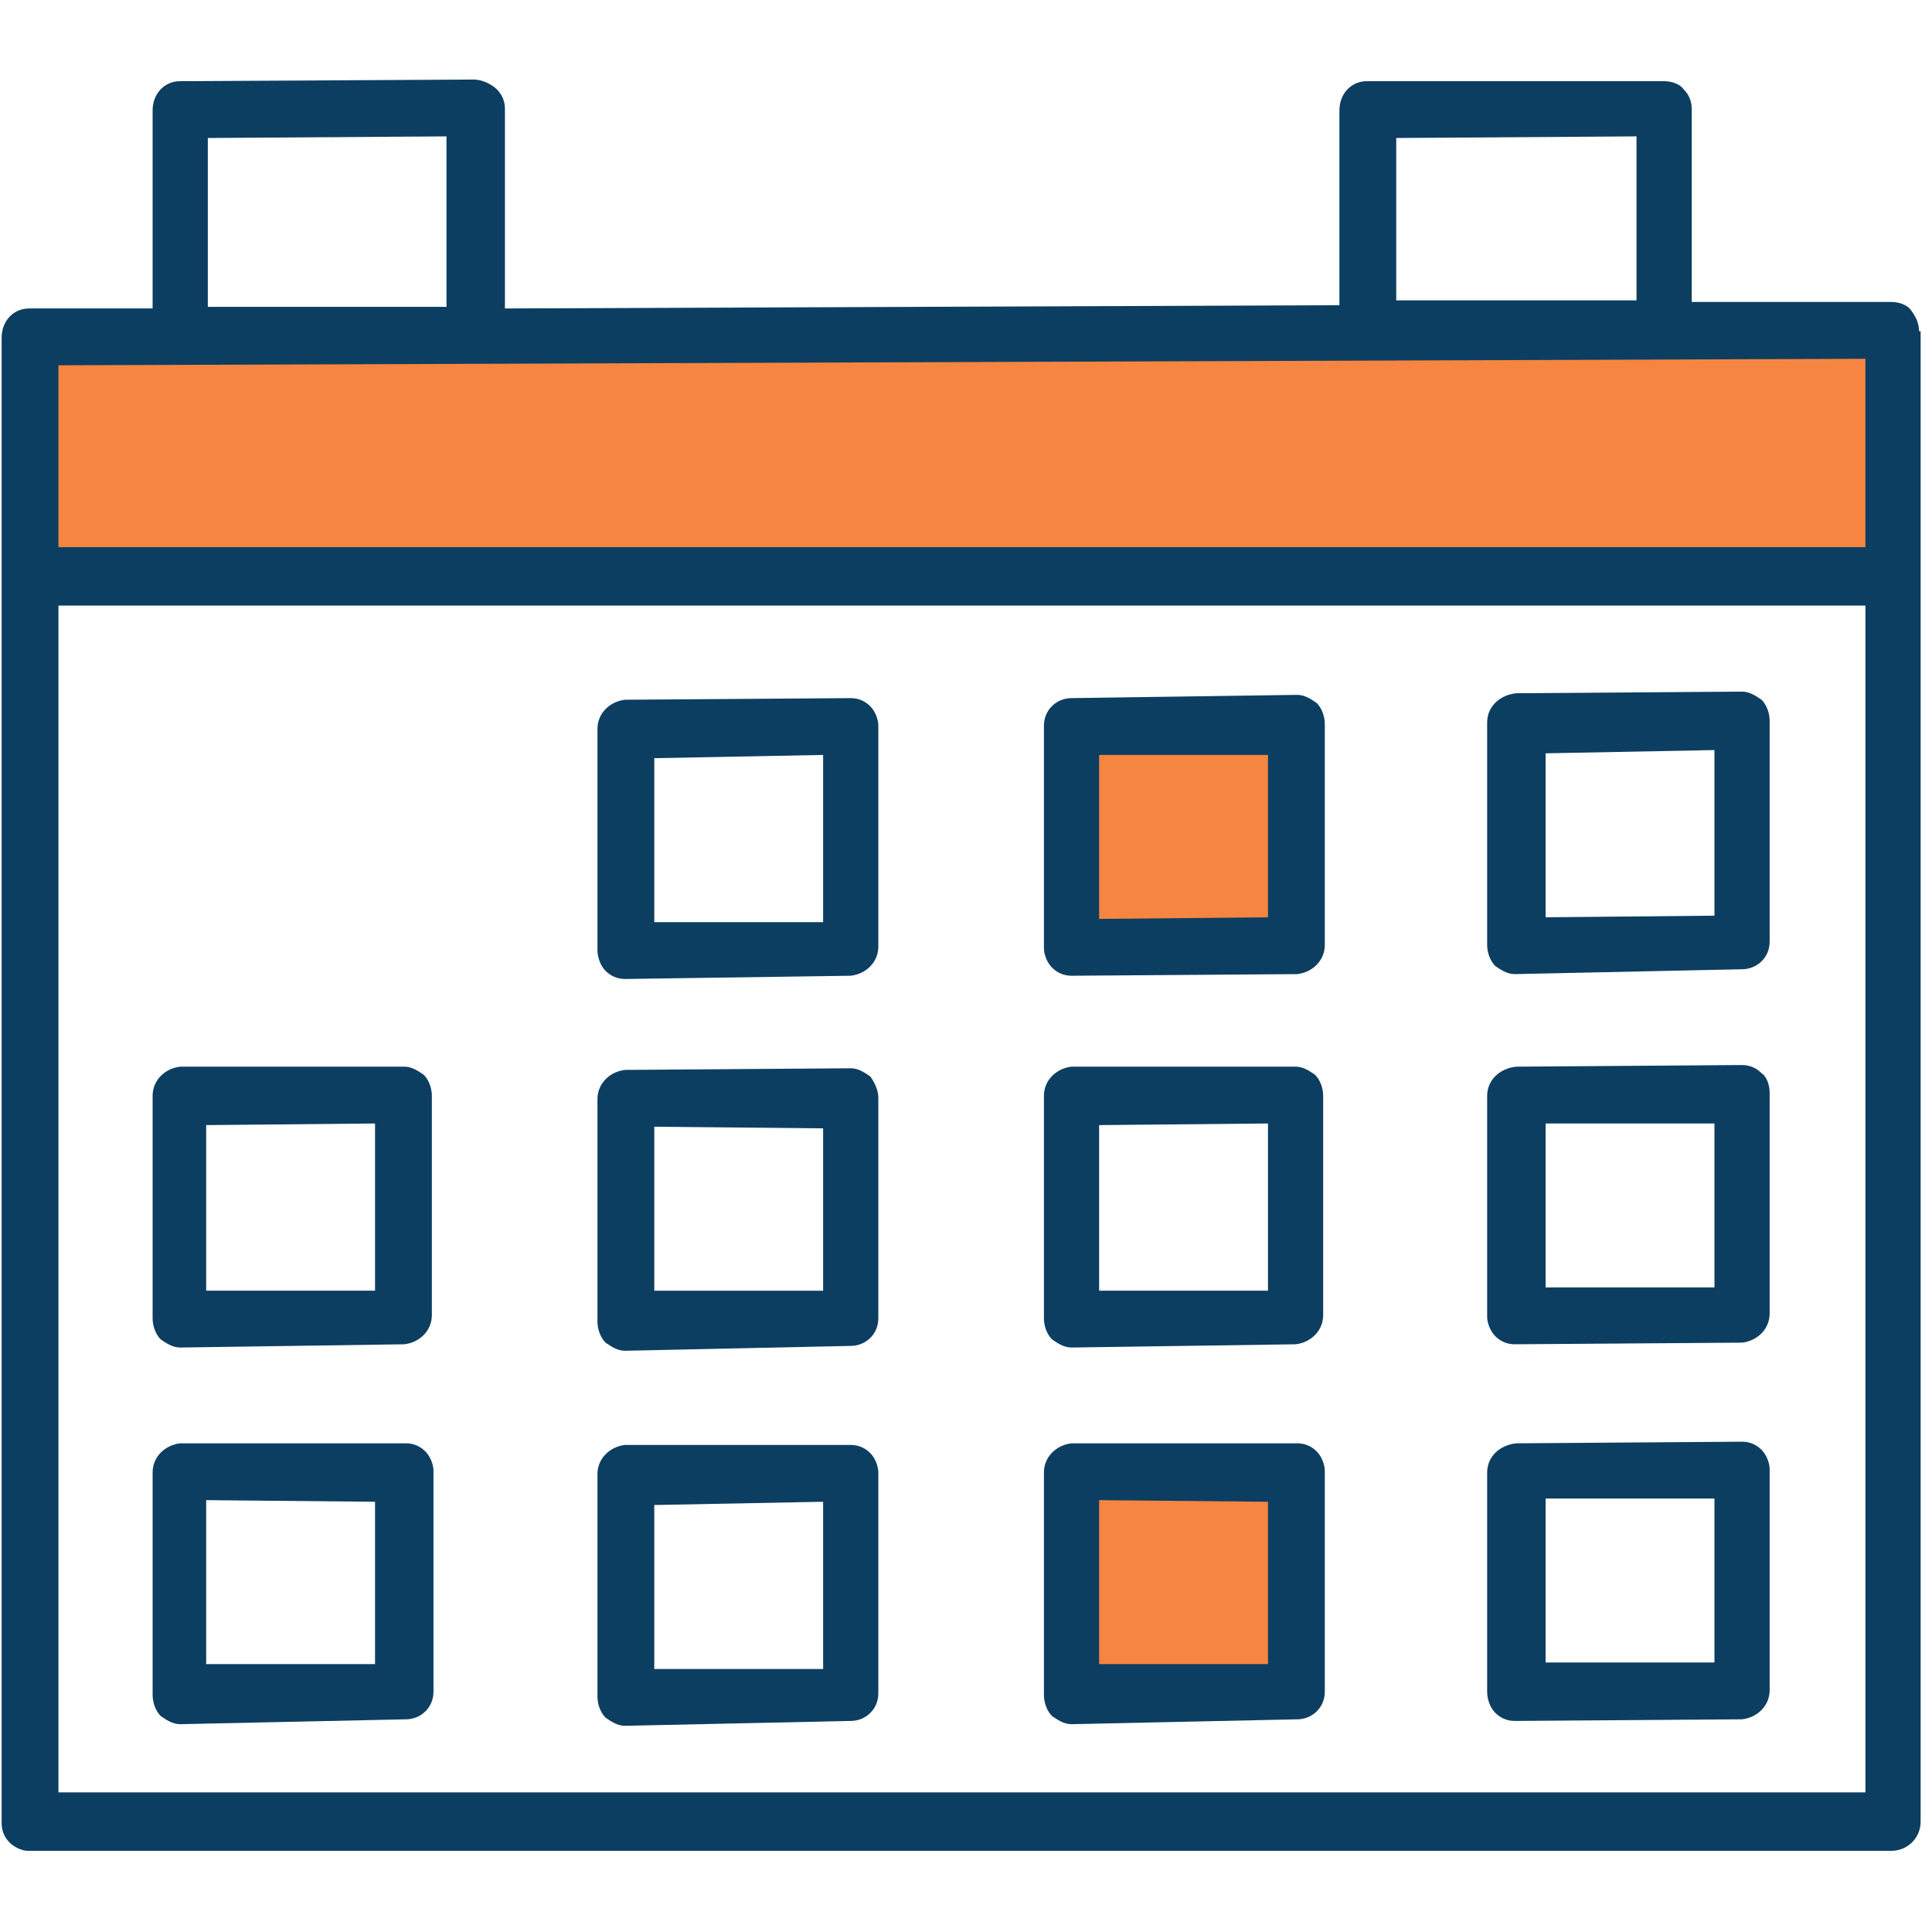
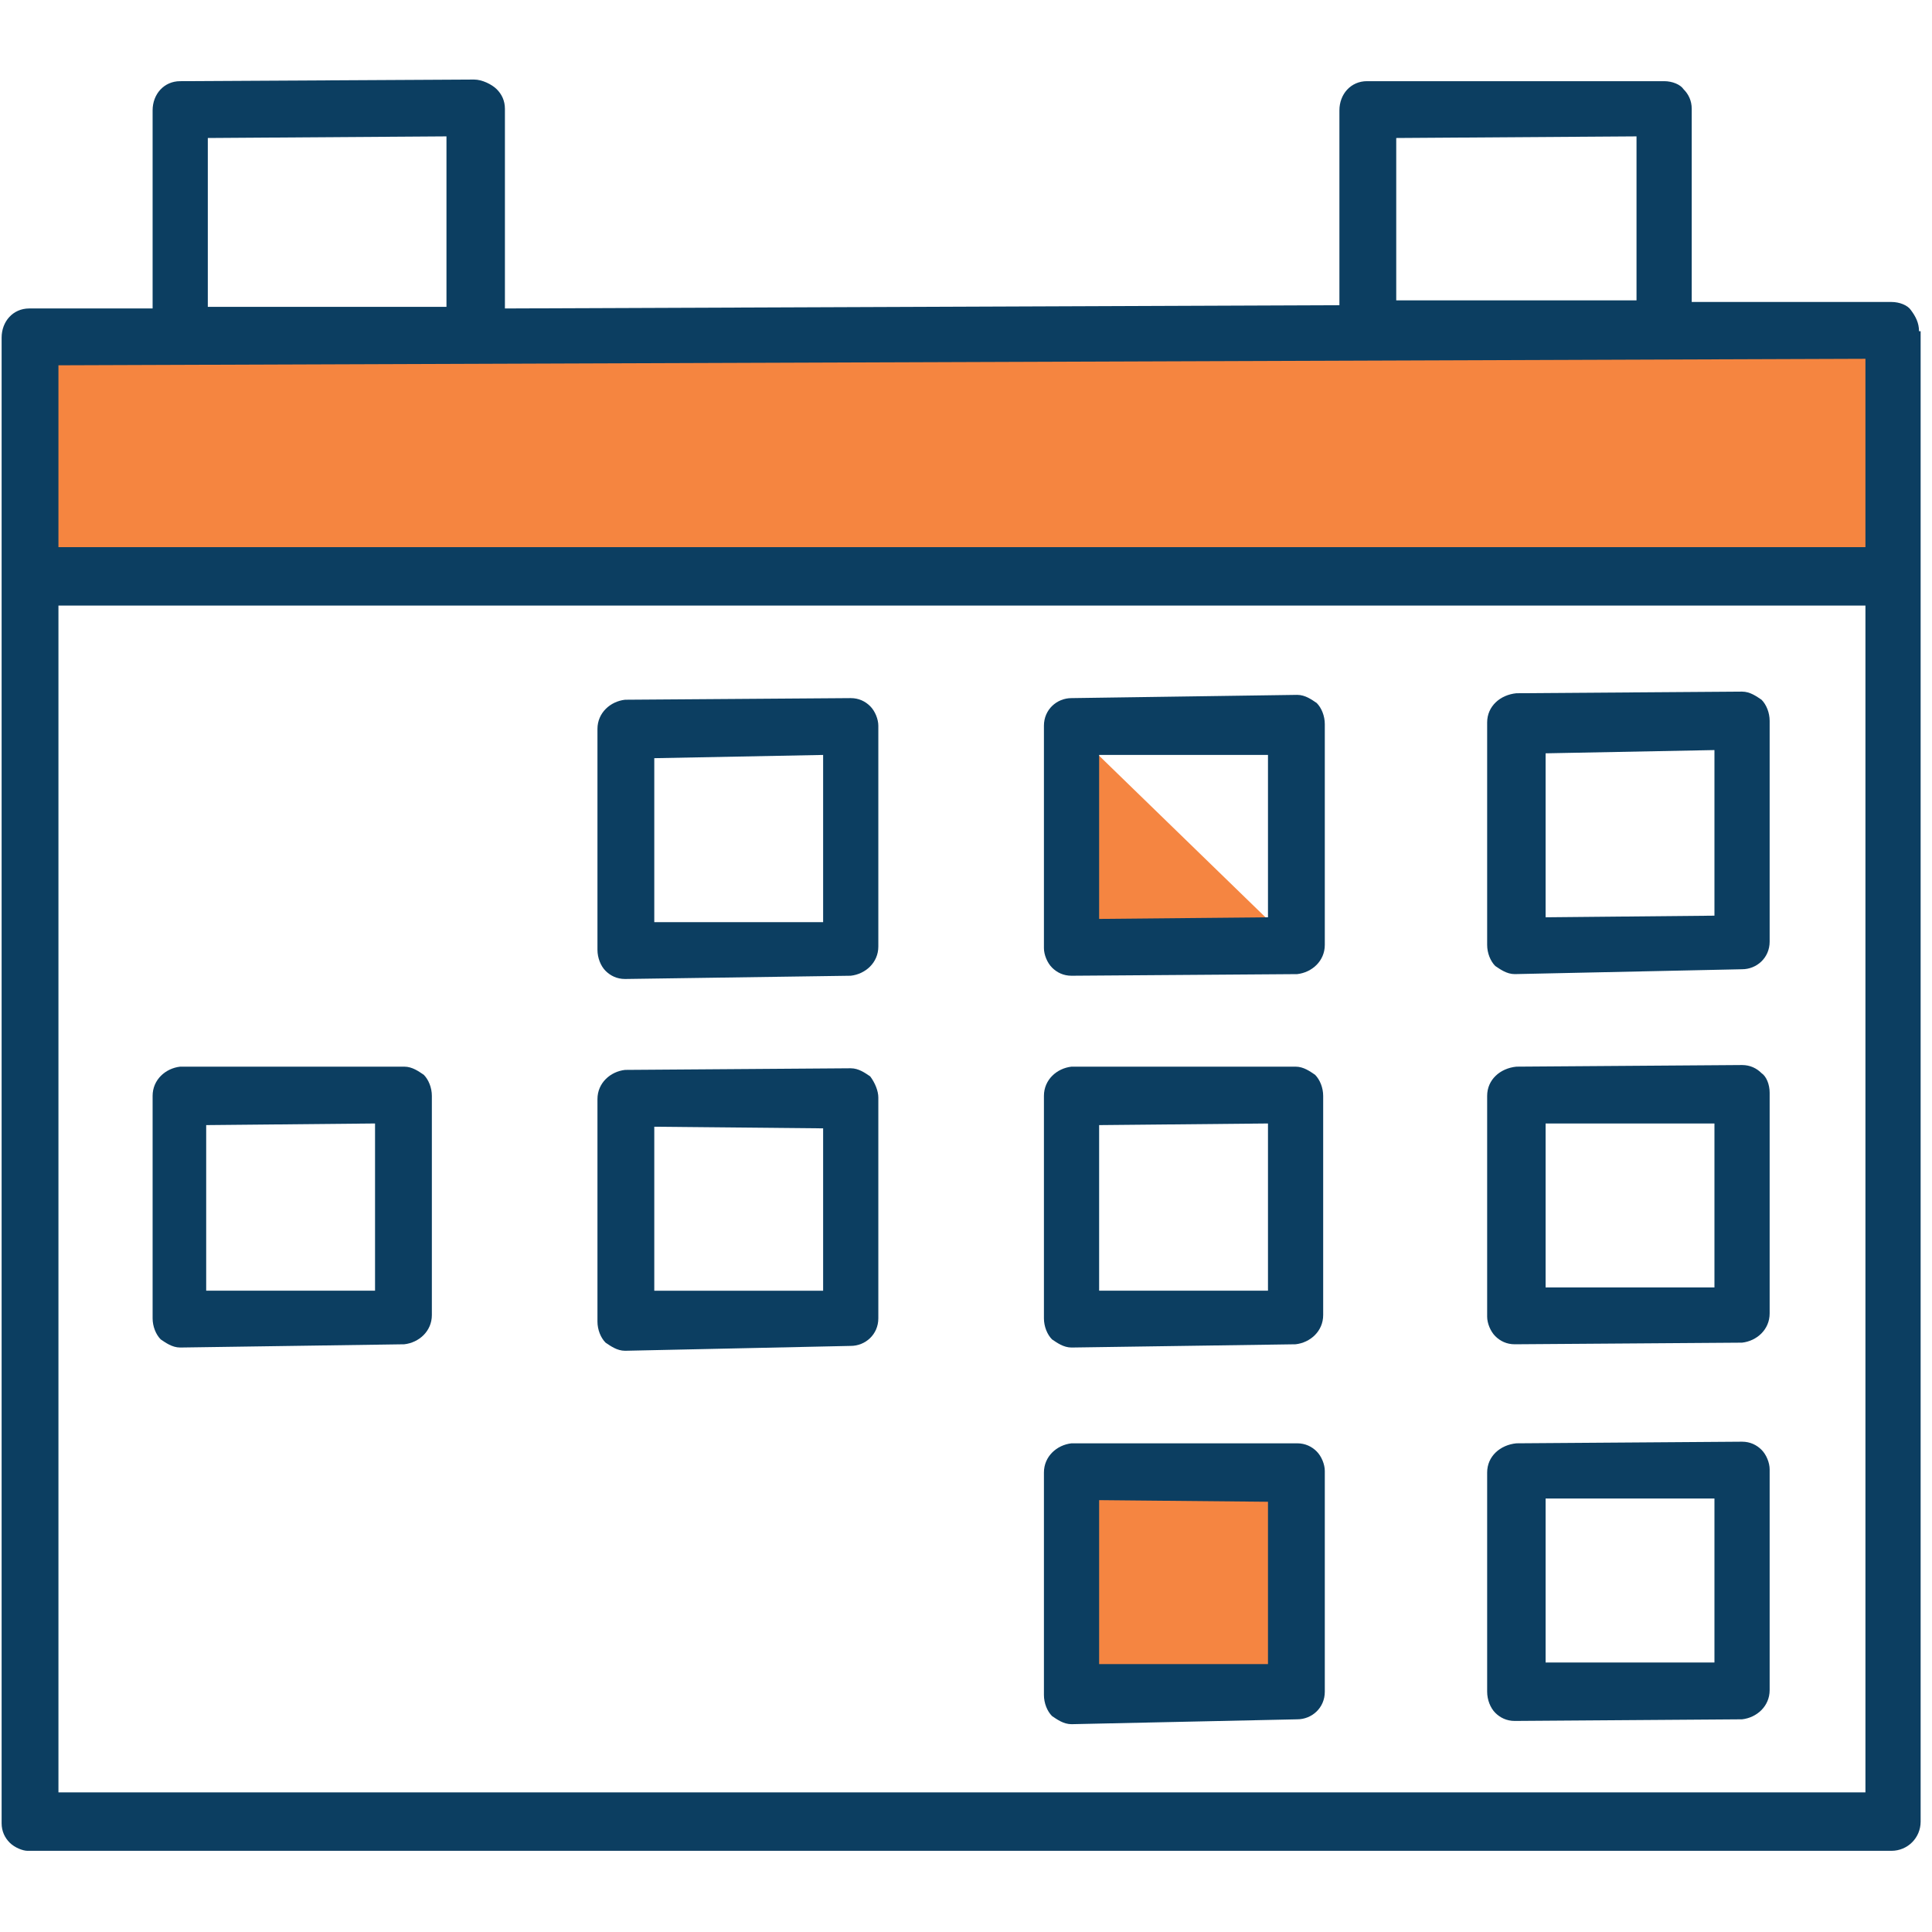
<svg xmlns="http://www.w3.org/2000/svg" version="1.2" viewBox="0 0 119 119" width="119" height="119">
  <title>icon-calendar-svg</title>
  <style>
		.s0 { fill: #f58540 } 
		.s1 { fill: #0c3e61 } 
		.s2 { fill: #f58541 } 
	</style>
  <g id="calendar">
    <path id="Rectangle_9528" class="s0" d="m3.4 21.6l112.4-0.1v12.5h-112.5z" />
    <path id="Layer" fill-rule="evenodd" class="s1" d="m118.3 20.4v91.8c0 1-0.8 1.8-1.8 1.8h-114.8c-0.3 0-0.8-0.2-1.1-0.5-0.3-0.3-0.5-0.7-0.5-1.2v-91.5c0-1 0.7-1.8 1.7-1.8h7.6v-12.2c0-1 0.7-1.8 1.7-1.8l18.1-0.1c0.5 0 1.1 0.3 1.4 0.6 0.3 0.3 0.5 0.7 0.5 1.2v12.3l51.4-0.2v-12c0-1 0.7-1.8 1.7-1.8h18.3c0.5 0 1 0.2 1.2 0.5 0.3 0.3 0.5 0.7 0.5 1.2v11.9h12.3c0.5 0 1 0.2 1.2 0.5 0.3 0.4 0.5 0.8 0.5 1.3zm-32.3-1.9h14.8v-10.1l-14.8 0.1zm-73.2 0.4h14.7v-10.5l-14.7 0.1zm-9.2 14.8h111.3v-11.6l-111.3 0.4zm111.3 3.6h-111.3v73.1h111.3z" />
    <path id="Layer" fill-rule="evenodd" class="s1" d="m9.9 82.5c-0.3-0.3-0.5-0.8-0.5-1.3v-13.7c0-1 0.8-1.7 1.7-1.8h13.8c0.5 0 0.9 0.3 1.2 0.5 0.3 0.3 0.5 0.8 0.5 1.3v13.5c0 1-0.8 1.7-1.7 1.8l-13.8 0.2c-0.5 0-0.9-0.3-1.2-0.5zm2.8-13.2v10.2h10.4v-10.3z" />
-     <path id="Layer" fill-rule="evenodd" class="s1" d="m9.9 105.7c-0.3-0.3-0.5-0.8-0.5-1.3v-13.7c0-1 0.8-1.7 1.7-1.8h13.9c0.5 0 0.9 0.2 1.2 0.5 0.3 0.3 0.5 0.8 0.5 1.2v13.6c0 1-0.8 1.7-1.7 1.7l-13.9 0.3c-0.5 0-0.9-0.3-1.2-0.5zm2.8-13.3v10.1h10.4v-10z" />
    <path id="Layer" fill-rule="evenodd" class="s1" d="m37.3 59.8c-0.3-0.3-0.5-0.8-0.5-1.3v-13.6c0-1 0.8-1.7 1.7-1.8l13.9-0.1c0.5 0 0.9 0.2 1.2 0.5 0.3 0.3 0.5 0.8 0.5 1.2v13.6c0 1-0.8 1.7-1.7 1.8l-13.9 0.2c-0.5 0-0.9-0.2-1.2-0.5zm3-13.1v10.1h10.4v-10.3z" />
    <path id="Layer" fill-rule="evenodd" class="s1" d="m37.3 82.7c-0.3-0.3-0.5-0.8-0.5-1.3v-13.7c0-1 0.8-1.7 1.7-1.8l13.9-0.1c0.5 0 0.9 0.3 1.2 0.5 0.3 0.4 0.5 0.9 0.5 1.3v13.6c0 1-0.8 1.7-1.7 1.7l-13.9 0.3c-0.5 0-0.9-0.3-1.2-0.5zm3-13.3v10.1h10.4v-10z" />
-     <path id="Layer" fill-rule="evenodd" class="s1" d="m37.3 105.8c-0.3-0.3-0.5-0.8-0.5-1.3v-13.7c0-1 0.8-1.7 1.7-1.8h13.9c0.5 0 0.9 0.2 1.2 0.5 0.3 0.3 0.5 0.8 0.5 1.2v13.6c0 1-0.8 1.7-1.7 1.7l-13.9 0.3c-0.5 0-0.9-0.3-1.2-0.5zm3-13.1v10.1h10.4v-10.3z" />
    <path id="Layer" fill-rule="evenodd" class="s1" d="m64.8 82.5c-0.3-0.3-0.5-0.8-0.5-1.3v-13.7c0-1 0.8-1.7 1.7-1.8h13.8c0.5 0 0.9 0.3 1.2 0.5 0.3 0.3 0.5 0.8 0.5 1.3v13.5c0 1-0.8 1.7-1.7 1.8l-13.8 0.2c-0.5 0-0.9-0.3-1.2-0.5zm2.9-13.2v10.2h10.4v-10.3z" />
    <path id="Layer" fill-rule="evenodd" class="s1" d="m92.1 59.5c-0.3-0.3-0.5-0.8-0.5-1.3v-13.7c0-1 0.8-1.7 1.8-1.8l13.9-0.1c0.5 0 0.9 0.3 1.2 0.5 0.3 0.3 0.5 0.8 0.5 1.3v13.6c0 1-0.8 1.7-1.7 1.7l-14 0.3c-0.5 0-0.9-0.3-1.2-0.5zm3.1-13.1v10.1l10.4-0.1v-10.2z" />
    <path id="Layer" fill-rule="evenodd" class="s1" d="m92.1 82.3c-0.3-0.3-0.5-0.8-0.5-1.2v-13.6c0-1 0.8-1.7 1.8-1.8l13.9-0.1c0.5 0 0.9 0.2 1.2 0.5 0.3 0.2 0.5 0.7 0.5 1.2v13.6c0 1-0.8 1.7-1.7 1.8l-14 0.1c-0.5 0-0.9-0.2-1.2-0.5zm3.1-13.1v10.1h10.4v-10.1z" />
    <path id="Layer" fill-rule="evenodd" class="s1" d="m92.1 105.5c-0.3-0.3-0.5-0.8-0.5-1.3v-13.5c0-1 0.8-1.7 1.8-1.8l13.9-0.1c0.5 0 0.9 0.2 1.2 0.5 0.3 0.3 0.5 0.8 0.5 1.2v13.6c0 1-0.8 1.7-1.7 1.8l-14 0.1c-0.5 0-0.9-0.2-1.2-0.5zm3.1-13.2v10.1h10.4v-10.1z" />
    <g id="Layer">
-       <path id="Path_85284_00000127754073536012497740000008480975119403546025_" class="s2" d="m79.8 58.3l-13.9 0.1v-13.6l13.9-0.1z" />
+       <path id="Path_85284_00000127754073536012497740000008480975119403546025_" class="s2" d="m79.8 58.3l-13.9 0.1v-13.6z" />
      <path id="Layer" fill-rule="evenodd" class="s1" d="m64.8 59.6c-0.3-0.3-0.5-0.8-0.5-1.2v-13.7c0-1 0.8-1.7 1.7-1.7l13.9-0.2c0.5 0 0.9 0.3 1.2 0.5 0.3 0.3 0.5 0.8 0.5 1.3v13.6c0 1-0.8 1.7-1.7 1.8l-13.9 0.1c-0.5 0-0.9-0.2-1.2-0.5zm2.9-13.1v10.1l10.4-0.1v-10z" />
    </g>
    <g id="Layer">
      <path id="Path_85285_00000071549623449159198000000006745588226612541346_" class="s2" d="m79.8 104.3l-13.9 0.1v-13.6l13.9-0.1z" />
      <path id="Layer" fill-rule="evenodd" class="s1" d="m64.8 105.7c-0.3-0.3-0.5-0.8-0.5-1.3v-13.7c0-1 0.8-1.7 1.7-1.8h13.9c0.5 0 0.9 0.2 1.2 0.5 0.3 0.3 0.5 0.8 0.5 1.2v13.6c0 1-0.8 1.7-1.7 1.7l-13.9 0.3c-0.5 0-0.9-0.3-1.2-0.5zm2.9-13.3v10.1h10.4v-10z" />
    </g>
  </g>
</svg>